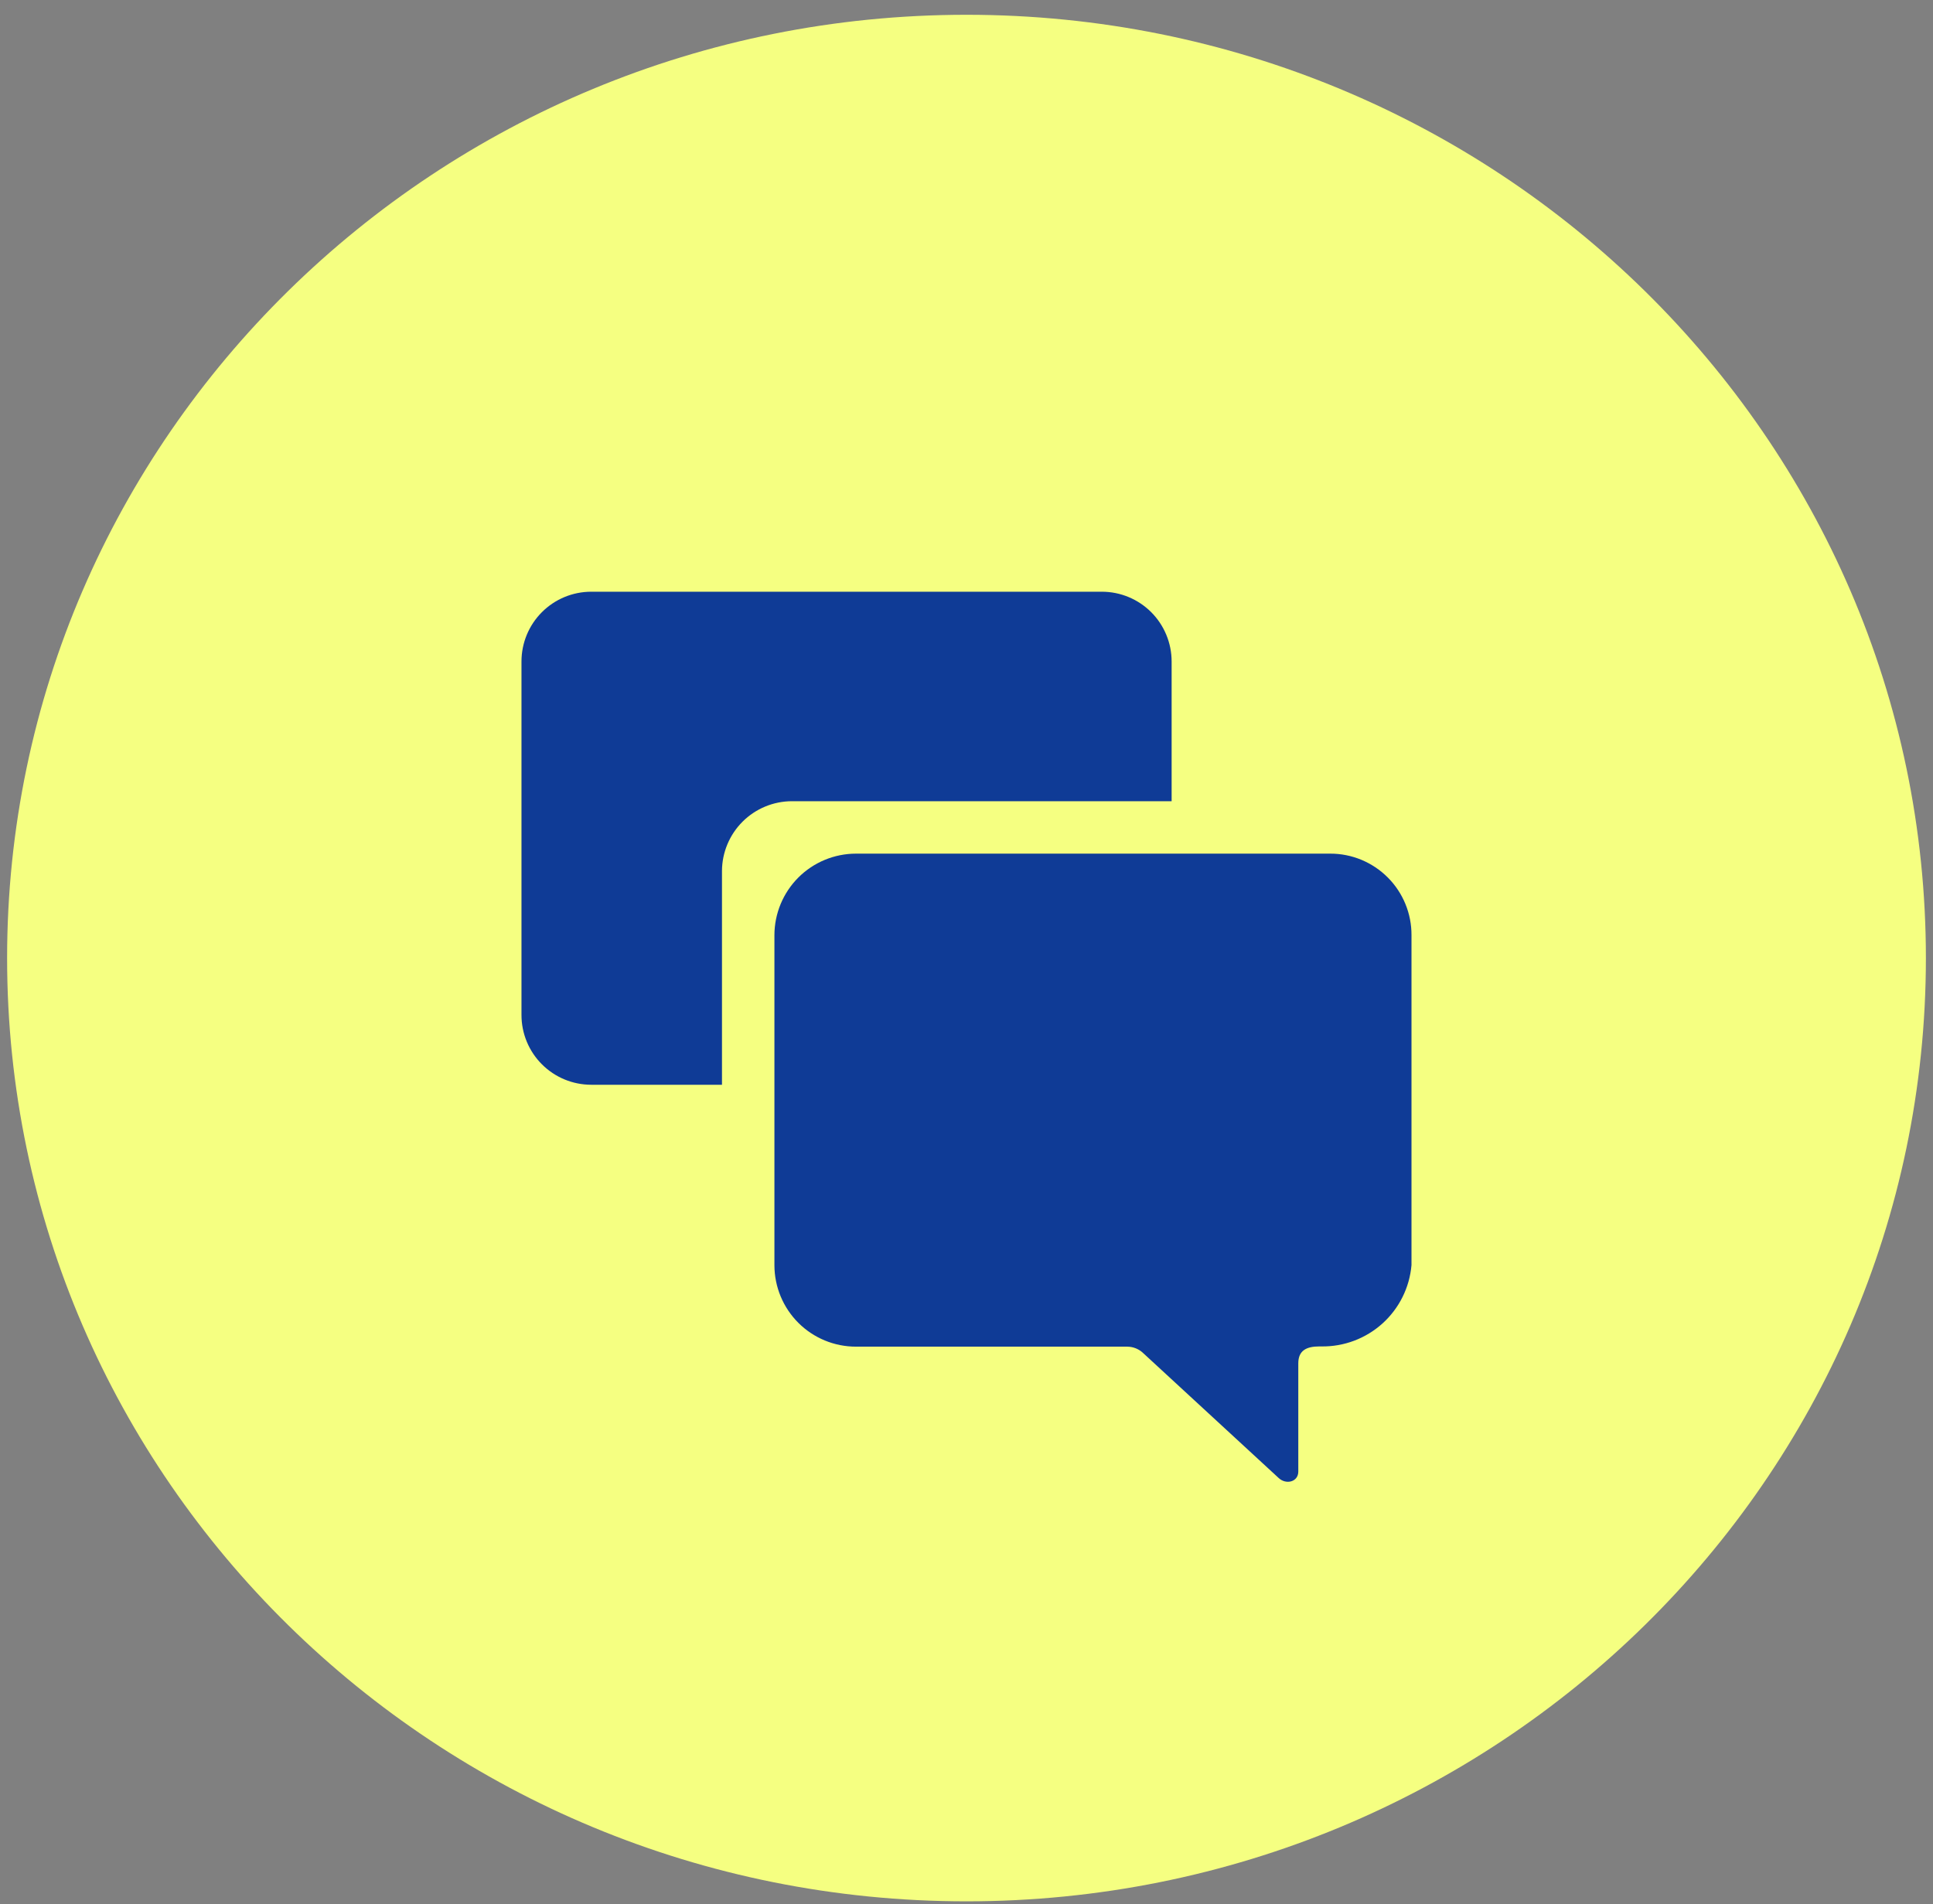
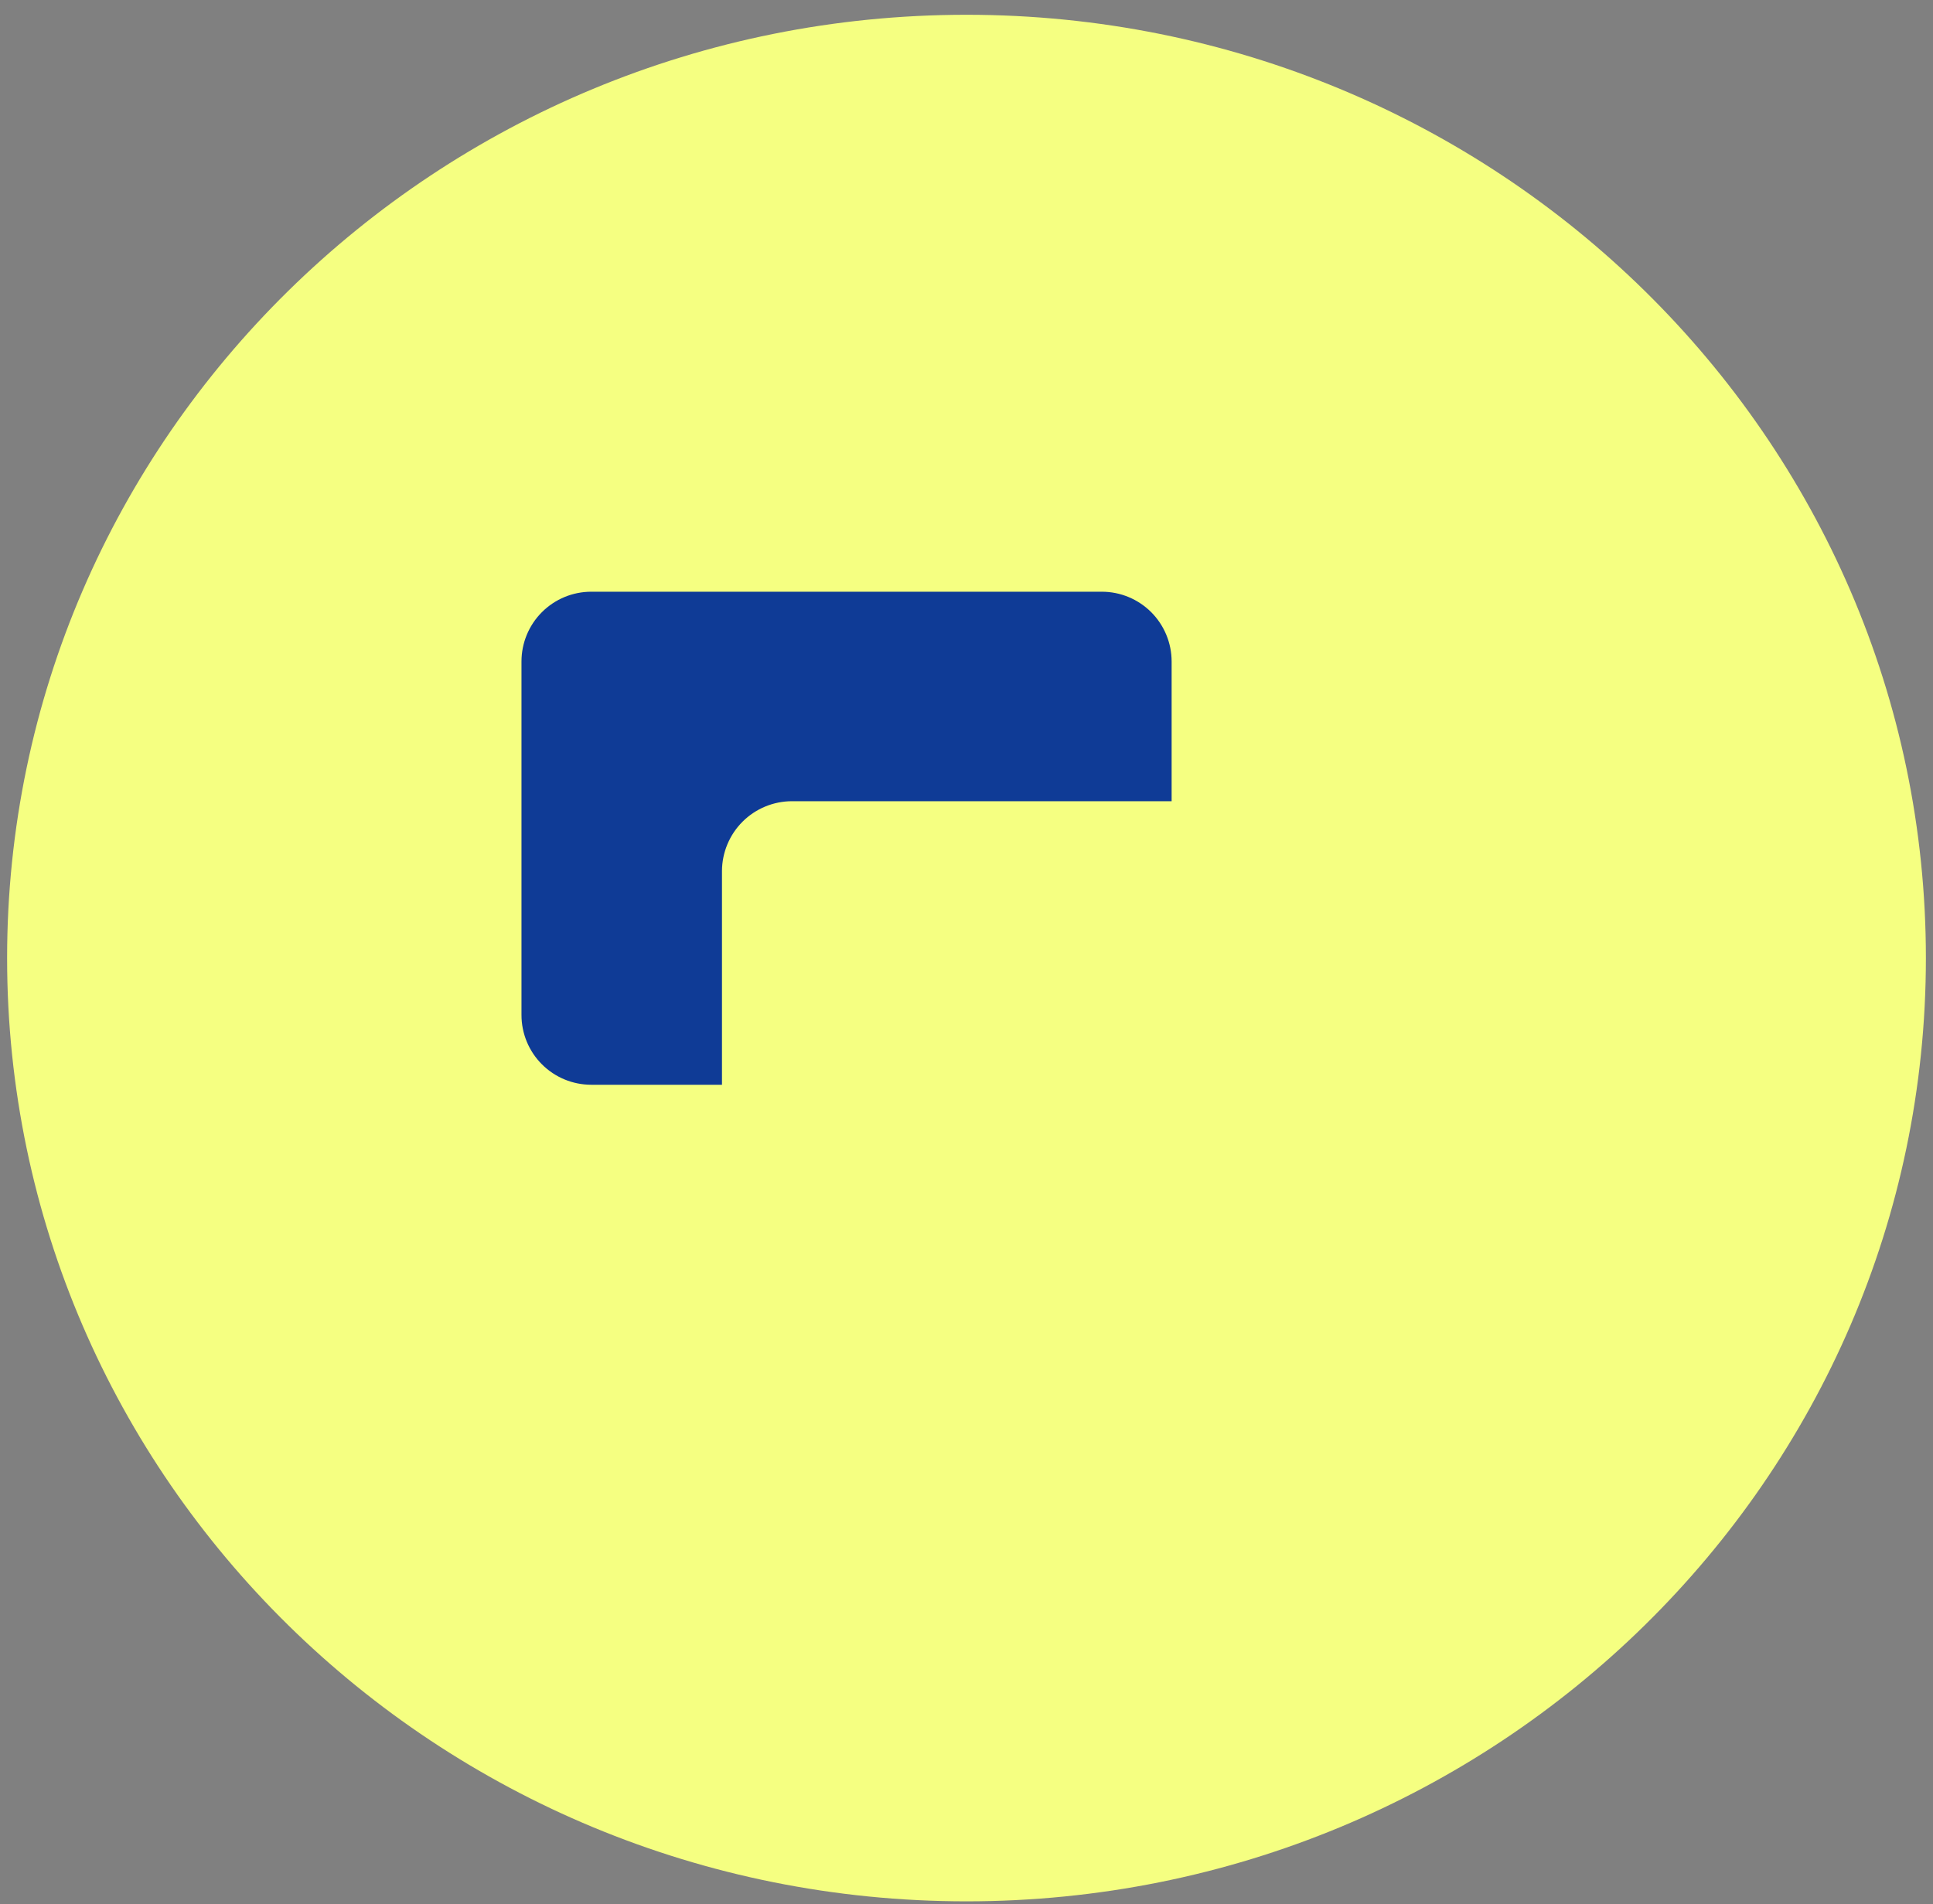
<svg xmlns="http://www.w3.org/2000/svg" width="68" height="67" viewBox="0 0 68 67" fill="none">
  <rect x="0" y="0" width="68" height="67" fill="#808080" stroke="none" />
  <path d="M34 66.9C52.64 66.9 67.75 52.041 67.75 33.71C67.75 15.38 52.64 0.52 34 0.52C15.36 0.52 0.25 15.38 0.25 33.71C0.25 52.041 15.36 66.9 34 66.9Z" fill="#F5FF81" />
-   <path d="M46.795 30.036H30.112C29.351 30.037 28.622 30.339 28.084 30.877C27.547 31.415 27.244 32.144 27.243 32.905V44.521C27.245 45.281 27.548 46.009 28.086 46.546C28.623 47.082 29.352 47.383 30.112 47.383H39.658C39.873 47.385 40.078 47.471 40.23 47.623L44.972 51.996C45.235 52.253 45.672 52.147 45.672 51.778V47.97C45.672 47.52 45.958 47.375 46.41 47.375H46.485C47.277 47.387 48.044 47.098 48.633 46.568C49.221 46.037 49.586 45.303 49.654 44.514V32.905C49.656 32.528 49.583 32.155 49.44 31.807C49.297 31.459 49.087 31.142 48.821 30.876C48.555 30.609 48.239 30.398 47.892 30.253C47.544 30.109 47.171 30.035 46.795 30.036Z" fill="#0F3B96" />
  <path d="M27.861 28.191H41.216V23.275C41.216 22.624 40.957 22 40.497 21.539C40.036 21.079 39.412 20.82 38.761 20.82H20.799C20.148 20.82 19.524 21.079 19.064 21.539C18.603 22 18.345 22.624 18.345 23.275V35.713C18.345 36.364 18.603 36.989 19.064 37.449C19.524 37.909 20.148 38.168 20.799 38.168H25.398V30.646C25.401 29.994 25.662 29.37 26.123 28.91C26.585 28.45 27.209 28.192 27.861 28.191Z" fill="#0F3B96" />
</svg>